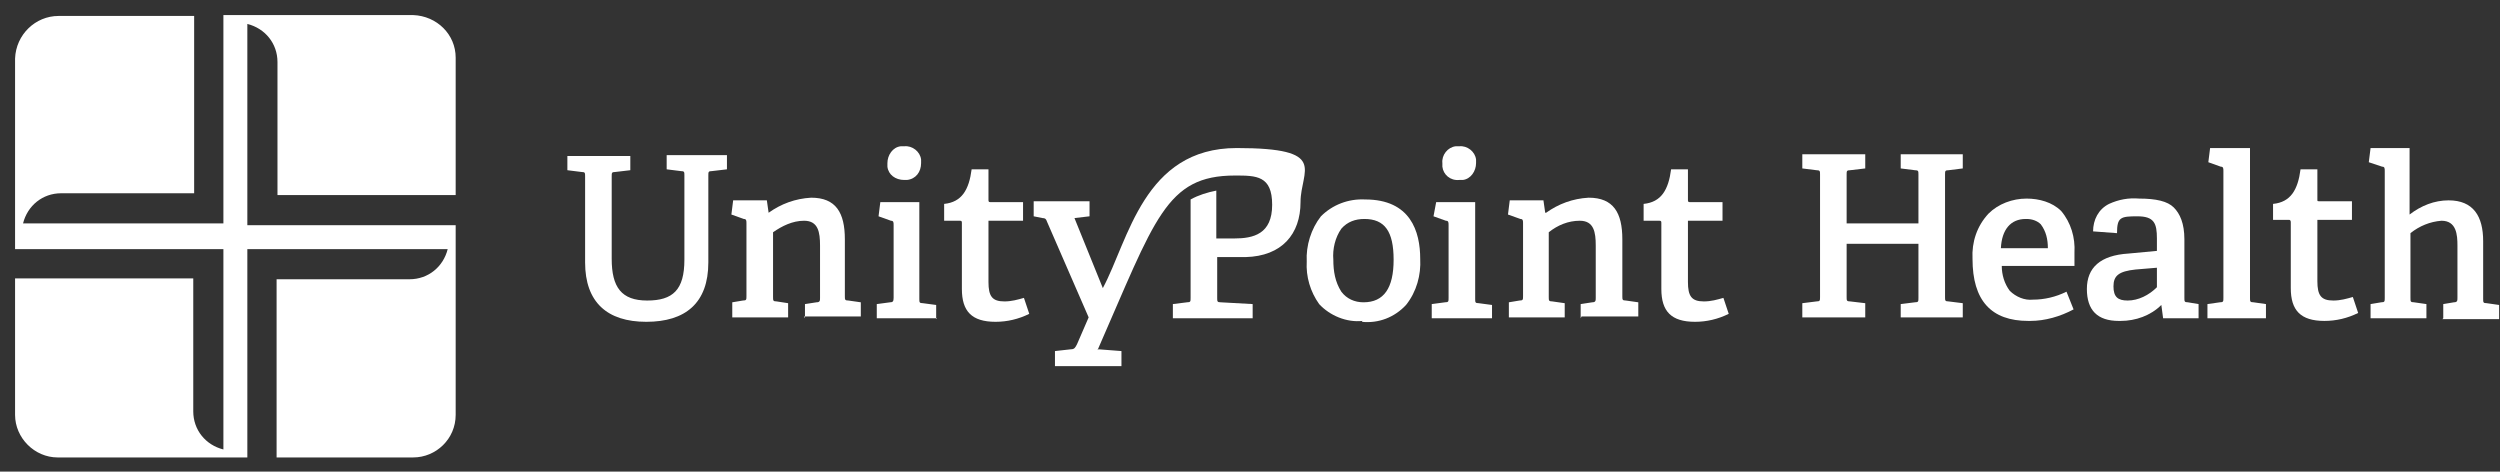
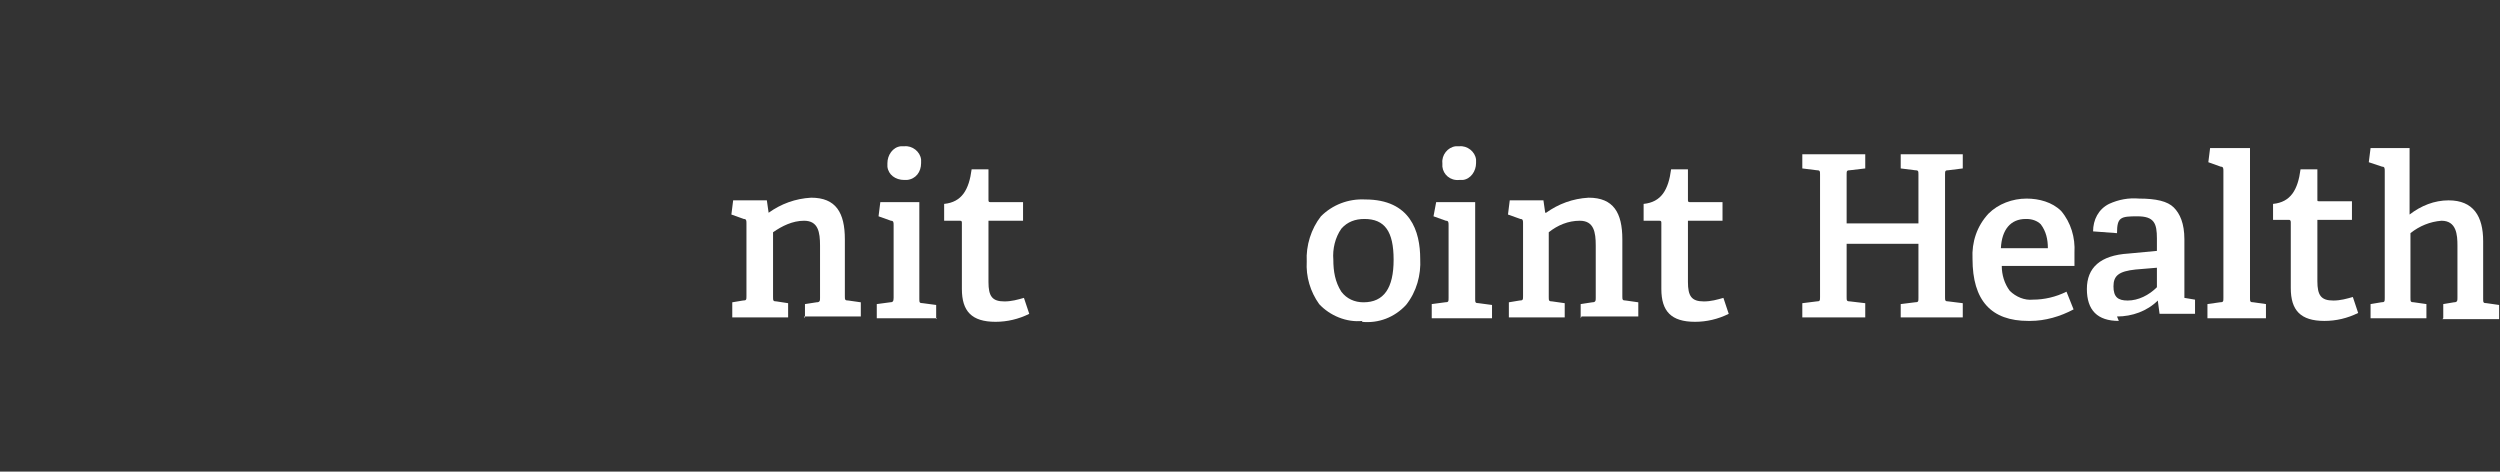
<svg xmlns="http://www.w3.org/2000/svg" id="Layer_1" version="1.1" viewBox="0 0 282 53.2">
  <rect x="0" y="0" width="282" height="53.2" fill="#333333" stroke="none" />
  <defs>
    <style>
      .st0 {
        fill: #fff;
      }
    </style>
  </defs>
-   <path class="st0" d="M27.9,25.3V2.7c2,.5,3.4,2.2,3.4,4.3v15h20.1V6.5c0-2.6-2.1-4.7-4.8-4.8h-21.4v23.5H2.6c.5-2,2.2-3.4,4.3-3.4h15V1.8H6.6c-2.6,0-4.8,2.1-4.9,4.8v21.5h23.5v22.6c-2-.5-3.4-2.2-3.4-4.3v-15H1.7v15.4c0,2.6,2.2,4.8,4.8,4.8h21.4v-23.5h22.6c-.5,2-2.2,3.4-4.3,3.4h-15v20.1h15.4c2.6,0,4.8-2.1,4.8-4.8h0v-21.4h-23.5Z" />
  <g>
-     <path class="st0" d="M123.9,39.4l2.6.2v1.7h-7.5v-1.7l1.8-.2c.4,0,.5-.2.7-.6l1.3-3-4.7-10.8c-.1-.3-.2-.4-.5-.4l-1-.2v-1.7h6.3v1.7l-1.7.2,3.2,7.9h0c2.9-5.4,4.6-15.8,15.1-15.8s7.2,2.5,7.2,6.1-2.1,6.1-6.2,6.2c-.8,0-1.6,0-3.2,0v4.6c0,.4,0,.5.4.5l3.6.2v1.6h-9v-1.6l1.6-.2c.4,0,.4-.1.4-.5v-11.1c.9-.5,1.9-.8,2.9-1v5.4h2c2.2,0,4.3-.5,4.3-3.8s-1.8-3.3-4.2-3.3c-7.8,0-9,4.9-15.5,19.7" />
-     <path class="st0" d="M77.2,19.8c0-.4,0-.5-.4-.5l-1.6-.2v-1.6h6.8v1.6l-1.7.2c-.4,0-.4.1-.4.5v9.8c0,4.6-2.6,6.7-7,6.7s-6.9-2.2-6.9-6.7v-9.7c0-.4,0-.5-.4-.5l-1.6-.2v-1.6h7.1v1.6l-1.7.2c-.4,0-.4.1-.4.5v9.3c0,3.2,1.1,4.7,4,4.7s4.2-1.2,4.2-4.6v-9.4Z" />
    <path class="st0" d="M90.8,35.9v-1.6l1.3-.2c.4,0,.4-.2.4-.5v-5.9c0-1.5-.2-2.8-1.8-2.8-1.3,0-2.5.6-3.5,1.3v7.3c0,.4,0,.5.4.5l1.3.2v1.6h-6.3v-1.7l1.2-.2c.4,0,.4-.1.4-.5v-8.2c0-.3,0-.5-.3-.5l-1.4-.5.2-1.6h3.8l.2,1.4h0c1.4-1,3-1.6,4.8-1.7,2.8,0,3.8,1.7,3.8,4.7v6.4c0,.4,0,.5.4.5l1.4.2v1.6h-6.4Z" />
    <path class="st0" d="M105.7,35.9h-6.8v-1.6l1.5-.2c.3,0,.4-.1.4-.5v-8.2c0-.3,0-.5-.3-.5l-1.4-.5.2-1.6h4.4v10.9c0,.4,0,.5.4.5l1.5.2s0,1.6,0,1.6ZM102,20.3c-1,0-1.8-.6-1.9-1.5,0-.1,0-.2,0-.4,0-.9.6-1.8,1.5-1.9,0,0,0,0,0,0,.1,0,.3,0,.4,0,.9-.1,1.8.6,1.9,1.5,0,.1,0,.2,0,.4,0,1-.6,1.8-1.6,1.9h-.3Z" />
    <path class="st0" d="M116.1,35.4c-1.2.6-2.5.9-3.8.9-2.7,0-3.8-1.2-3.8-3.7v-7.4c0-.2,0-.3-.2-.3h-1.8v-1.9c2-.2,2.8-1.6,3.1-3.9h1.9v3.4c0,.2,0,.3.2.3h3.7v2.1h-3.9v6.9c0,1.6.4,2.2,1.8,2.2.8,0,1.5-.2,2.2-.4l.6,1.8Z" />
    <path class="st0" d="M153.7,36.2c-1.8.2-3.7-.6-4.9-1.9-1-1.4-1.5-3.1-1.4-4.8-.1-1.8.5-3.7,1.6-5.1,1.3-1.3,3.1-2,5-1.9,5.1,0,6.2,3.6,6.2,6.7.1,1.8-.4,3.7-1.6,5.2-1.3,1.4-3.1,2.1-5,1.9ZM153.9,24.7c-1,0-1.9.3-2.6,1.1-.7,1-1,2.3-.9,3.5,0,1.3.2,2.5.9,3.6.6.8,1.5,1.2,2.5,1.2,2.3,0,3.4-1.6,3.4-4.8s-1-4.6-3.3-4.6h0Z" />
    <path class="st0" d="M168.3,35.9h-6.8v-1.6l1.5-.2c.4,0,.4-.1.4-.5v-8.2c0-.3,0-.5-.3-.5l-1.4-.5.3-1.6h4.4v10.9c0,.4,0,.5.4.5l1.5.2v1.6h0ZM164.6,20.3c-1,.1-1.8-.6-1.9-1.5,0,0,0,0,0,0,0-.1,0-.2,0-.4-.1-.9.6-1.8,1.5-1.9,0,0,0,0,0,0,.1,0,.3,0,.4,0,.9-.1,1.8.6,1.9,1.5,0,.1,0,.2,0,.4,0,.9-.6,1.8-1.5,1.9h-.4Z" />
    <path class="st0" d="M178.3,35.9v-1.6l1.3-.2c.4,0,.4-.2.4-.5v-5.9c0-1.5-.2-2.8-1.8-2.8-1.3,0-2.5.5-3.5,1.3v7.3c0,.4,0,.5.4.5l1.4.2v1.6h-6.3v-1.7l1.2-.2c.4,0,.4-.1.4-.5v-8.2c0-.3,0-.5-.3-.5l-1.4-.5.2-1.6h3.8l.2,1.4h.1c1.4-1,3-1.6,4.8-1.7,2.8,0,3.8,1.7,3.8,4.7v6.4c0,.4,0,.5.4.5l1.4.2v1.6h-6.4Z" />
    <path class="st0" d="M195,35.4c-1.2.6-2.5.9-3.8.9-2.7,0-3.8-1.2-3.8-3.7v-7.4c0-.2,0-.3-.2-.3h-1.8v-1.9c2-.2,2.8-1.6,3.1-3.9h1.9v3.4c0,.2,0,.3.2.3h3.7v2.1h-3.9v6.9c0,1.6.4,2.2,1.8,2.2.8,0,1.5-.2,2.2-.4l.6,1.8Z" />
    <path class="st0" d="M214.4,35.9v-1.6l1.6-.2c.4,0,.4-.1.4-.5v-6.1h-8.1v6c0,.4,0,.5.4.5l1.7.2v1.6h-7.1v-1.6l1.6-.2c.4,0,.4-.1.4-.5v-13.8c0-.4,0-.5-.4-.5l-1.6-.2v-1.6h7.1v1.6l-1.7.2c-.4,0-.4.1-.4.5v5.5h8.1v-5.5c0-.4,0-.5-.4-.5l-1.6-.2v-1.6h7v1.6l-1.6.2c-.4,0-.4.1-.4.5v13.8c0,.4,0,.5.4.5l1.6.2v1.6h-7Z" />
    <path class="st0" d="M228.8,36.2c-4.2,0-6.3-2.3-6.3-7-.1-1.9.5-3.7,1.8-5.1,1.1-1.1,2.7-1.7,4.3-1.7,1.4,0,2.9.4,3.9,1.4,1.1,1.3,1.6,3,1.5,4.7,0,.3,0,1,0,1.5h-8.2c0,1,.3,2,.9,2.8.7.7,1.7,1.1,2.6,1,1.3,0,2.6-.3,3.8-.9l.8,2c-1.5.8-3.2,1.3-4.9,1.3ZM228.5,24.7c-1.7,0-2.7,1.2-2.8,3.3h5.3c0-1-.2-1.9-.8-2.7-.4-.4-1-.6-1.6-.6h0Z" />
-     <path class="st0" d="M239,36.2c-2.4,0-3.6-1.2-3.6-3.6s1.5-3.8,4.7-4l3.2-.3v-1.4c0-1.7-.3-2.5-2.2-2.5s-2.3.1-2.3,1.9l-2.7-.2c0-1.3.6-2.5,1.8-3.1,1.1-.5,2.2-.7,3.4-.6,1.9,0,3.2.3,3.9,1s1.2,1.8,1.2,3.6v6.6c0,.4,0,.5.4.5l1.2.2v1.6h-4l-.2-1.5h0c-1.2,1.2-2.9,1.8-4.6,1.8ZM243.3,30.2l-2.4.2c-1.9.2-2.5.7-2.5,1.9s.5,1.6,1.6,1.6c1.2,0,2.4-.6,3.3-1.5v-2.2Z" />
+     <path class="st0" d="M239,36.2c-2.4,0-3.6-1.2-3.6-3.6s1.5-3.8,4.7-4l3.2-.3v-1.4c0-1.7-.3-2.5-2.2-2.5s-2.3.1-2.3,1.9l-2.7-.2c0-1.3.6-2.5,1.8-3.1,1.1-.5,2.2-.7,3.4-.6,1.9,0,3.2.3,3.9,1s1.2,1.8,1.2,3.6v6.6l1.2.2v1.6h-4l-.2-1.5h0c-1.2,1.2-2.9,1.8-4.6,1.8ZM243.3,30.2l-2.4.2c-1.9.2-2.5.7-2.5,1.9s.5,1.6,1.6,1.6c1.2,0,2.4-.6,3.3-1.5v-2.2Z" />
    <path class="st0" d="M249,35.9v-1.6l1.4-.2c.4,0,.4-.1.4-.5v-14.3c0-.3,0-.5-.3-.5l-1.4-.5.2-1.6h4.5v16.9c0,.4,0,.5.4.5l1.4.2v1.6h-6.6Z" />
    <path class="st0" d="M266,35.3c-1.2.6-2.5.9-3.8.9-2.7,0-3.8-1.2-3.8-3.7v-7.4c0-.1,0-.3-.2-.3h-1.8v-1.8c2-.2,2.8-1.6,3.1-3.9h1.9v3.4c0,.2,0,.2.2.2h3.7v2.1h-3.9v6.9c0,1.6.4,2.2,1.8,2.2.8,0,1.5-.2,2.2-.4l.6,1.8Z" />
    <path class="st0" d="M275.6,35.9v-1.6l1.2-.2c.4,0,.4-.2.4-.5v-5.9c0-1.2-.1-2.8-1.8-2.8-1.3.1-2.5.6-3.5,1.4v7.3c0,.4,0,.5.4.5l1.4.2v1.6h-6.3v-1.6l1.2-.2c.4,0,.4-.1.4-.5v-14.3c0-.3,0-.5-.3-.5l-1.5-.5.2-1.6h4.4v7.5c1.3-1,2.8-1.6,4.4-1.6,2.8,0,3.9,1.8,3.9,4.6v6.5c0,.4,0,.5.4.5l1.4.2v1.6h-6.4Z" />
  </g>
</svg>